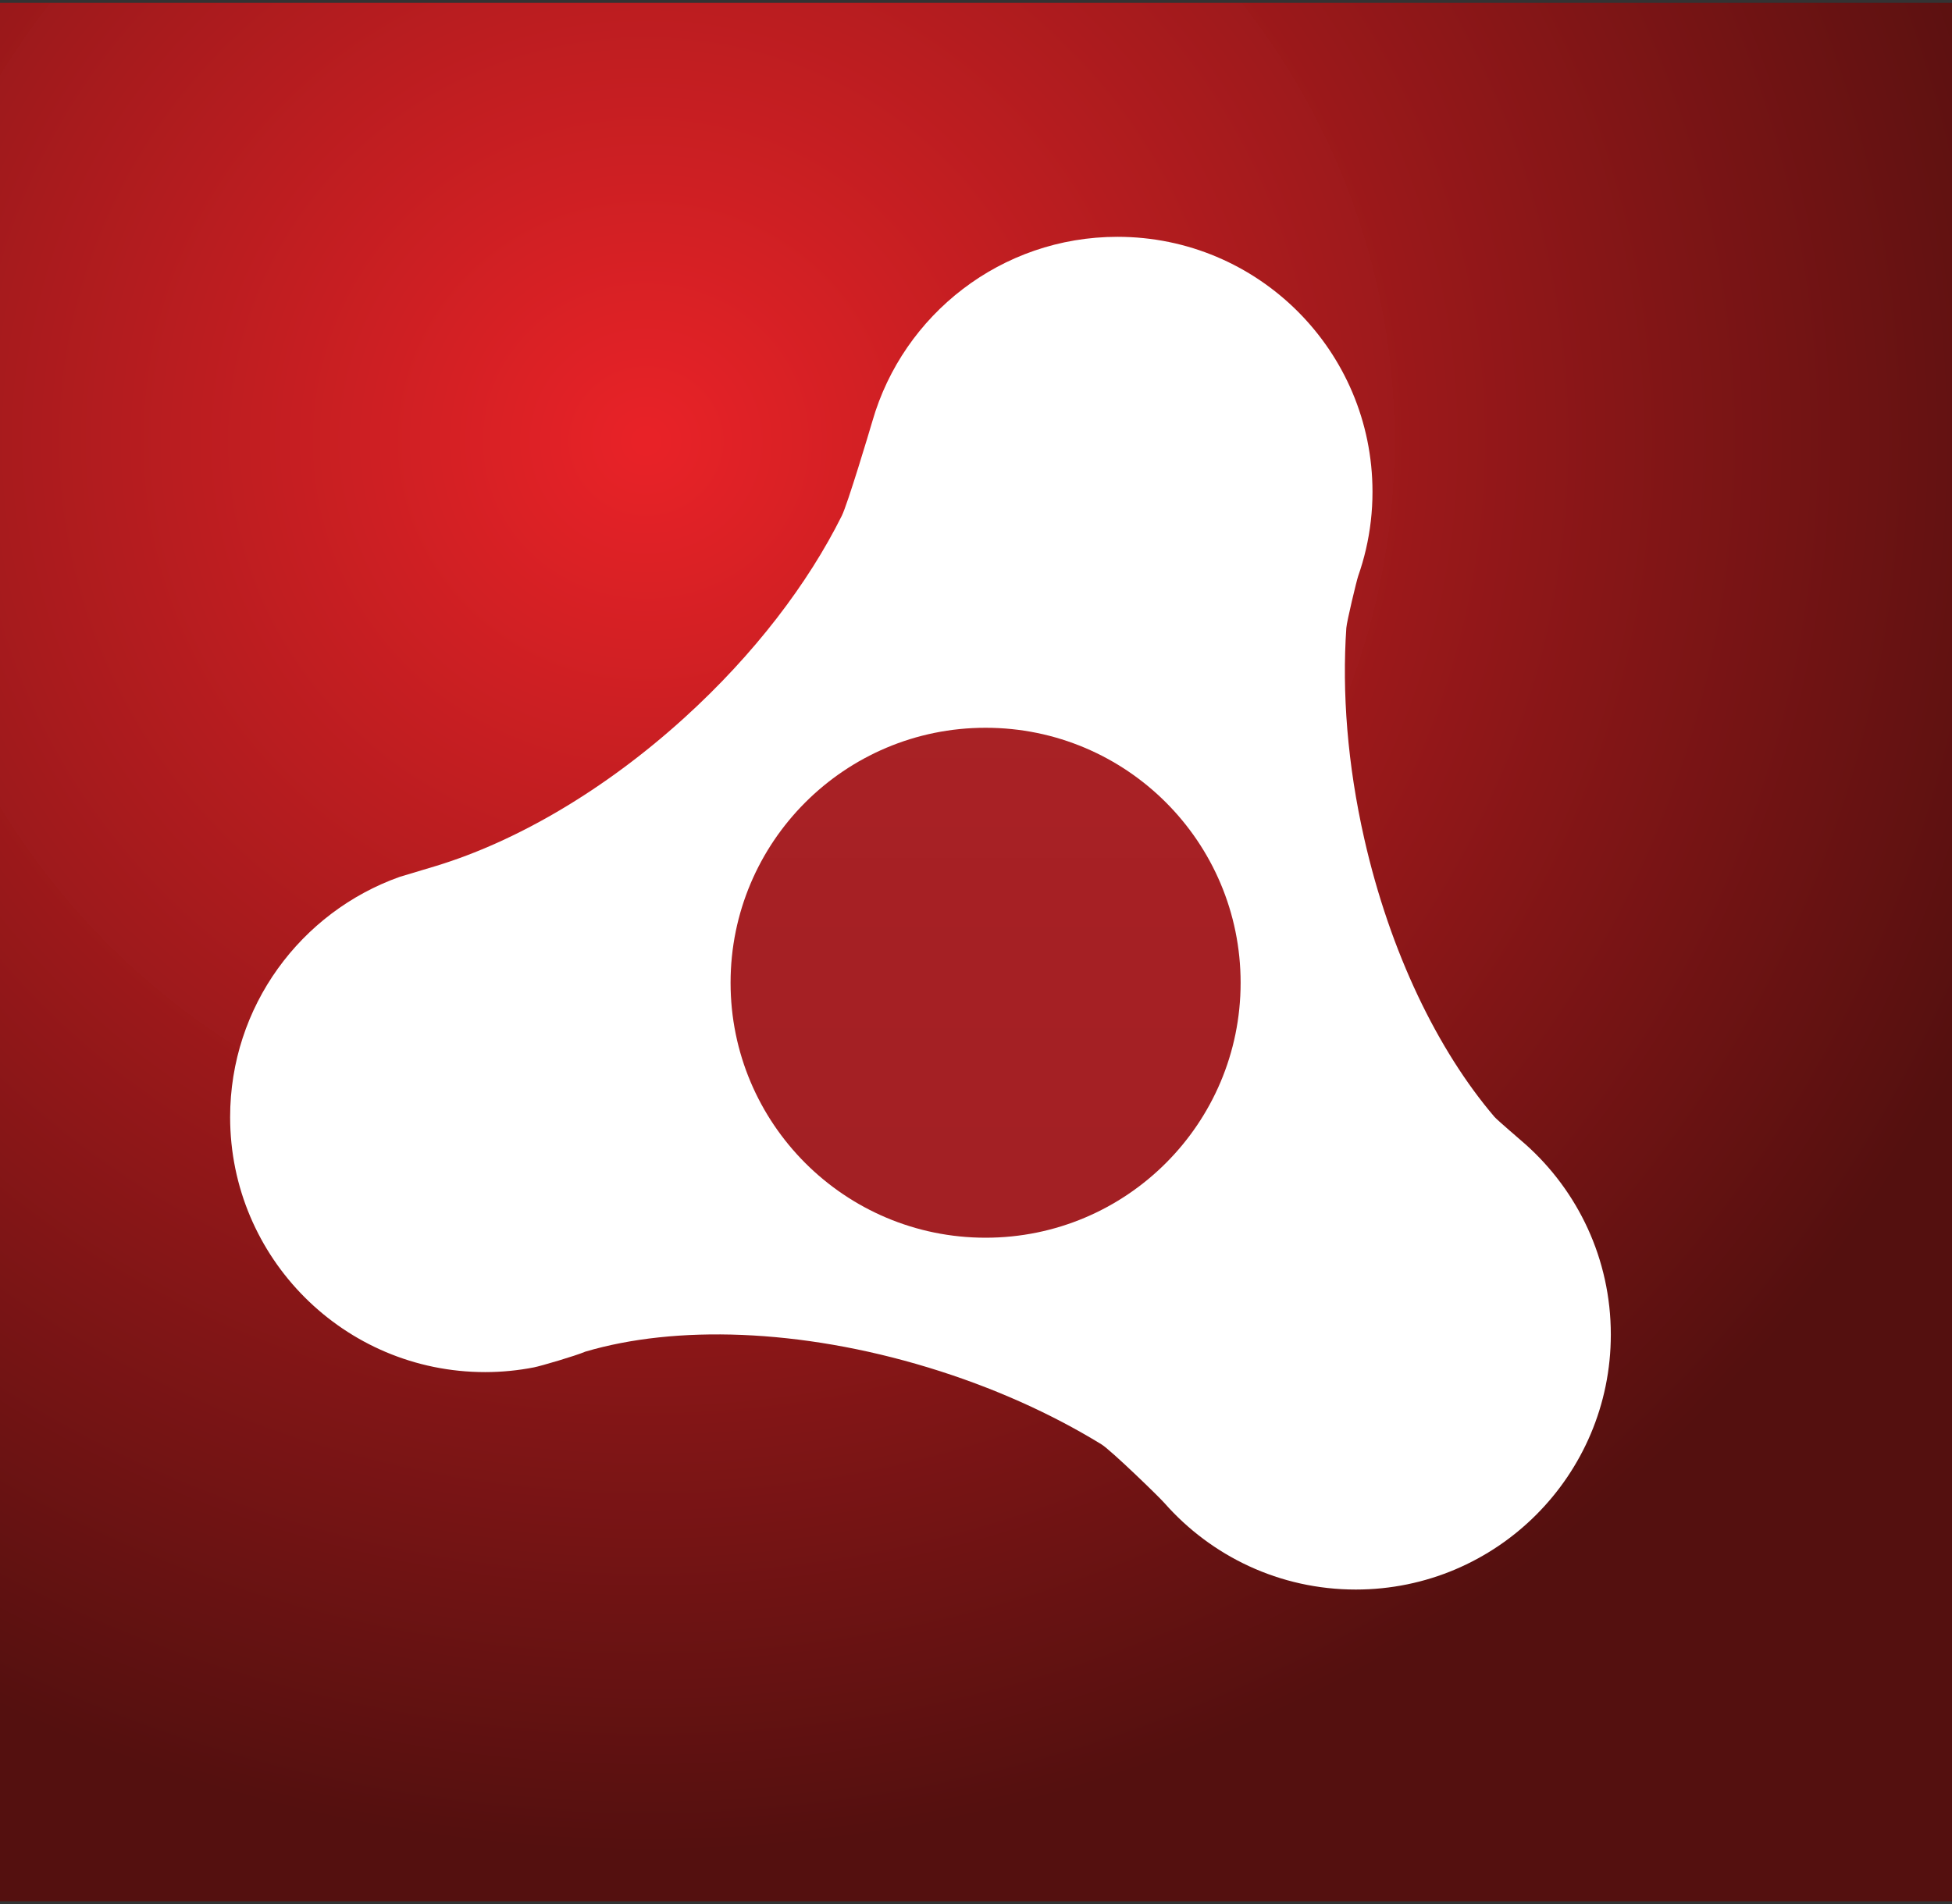
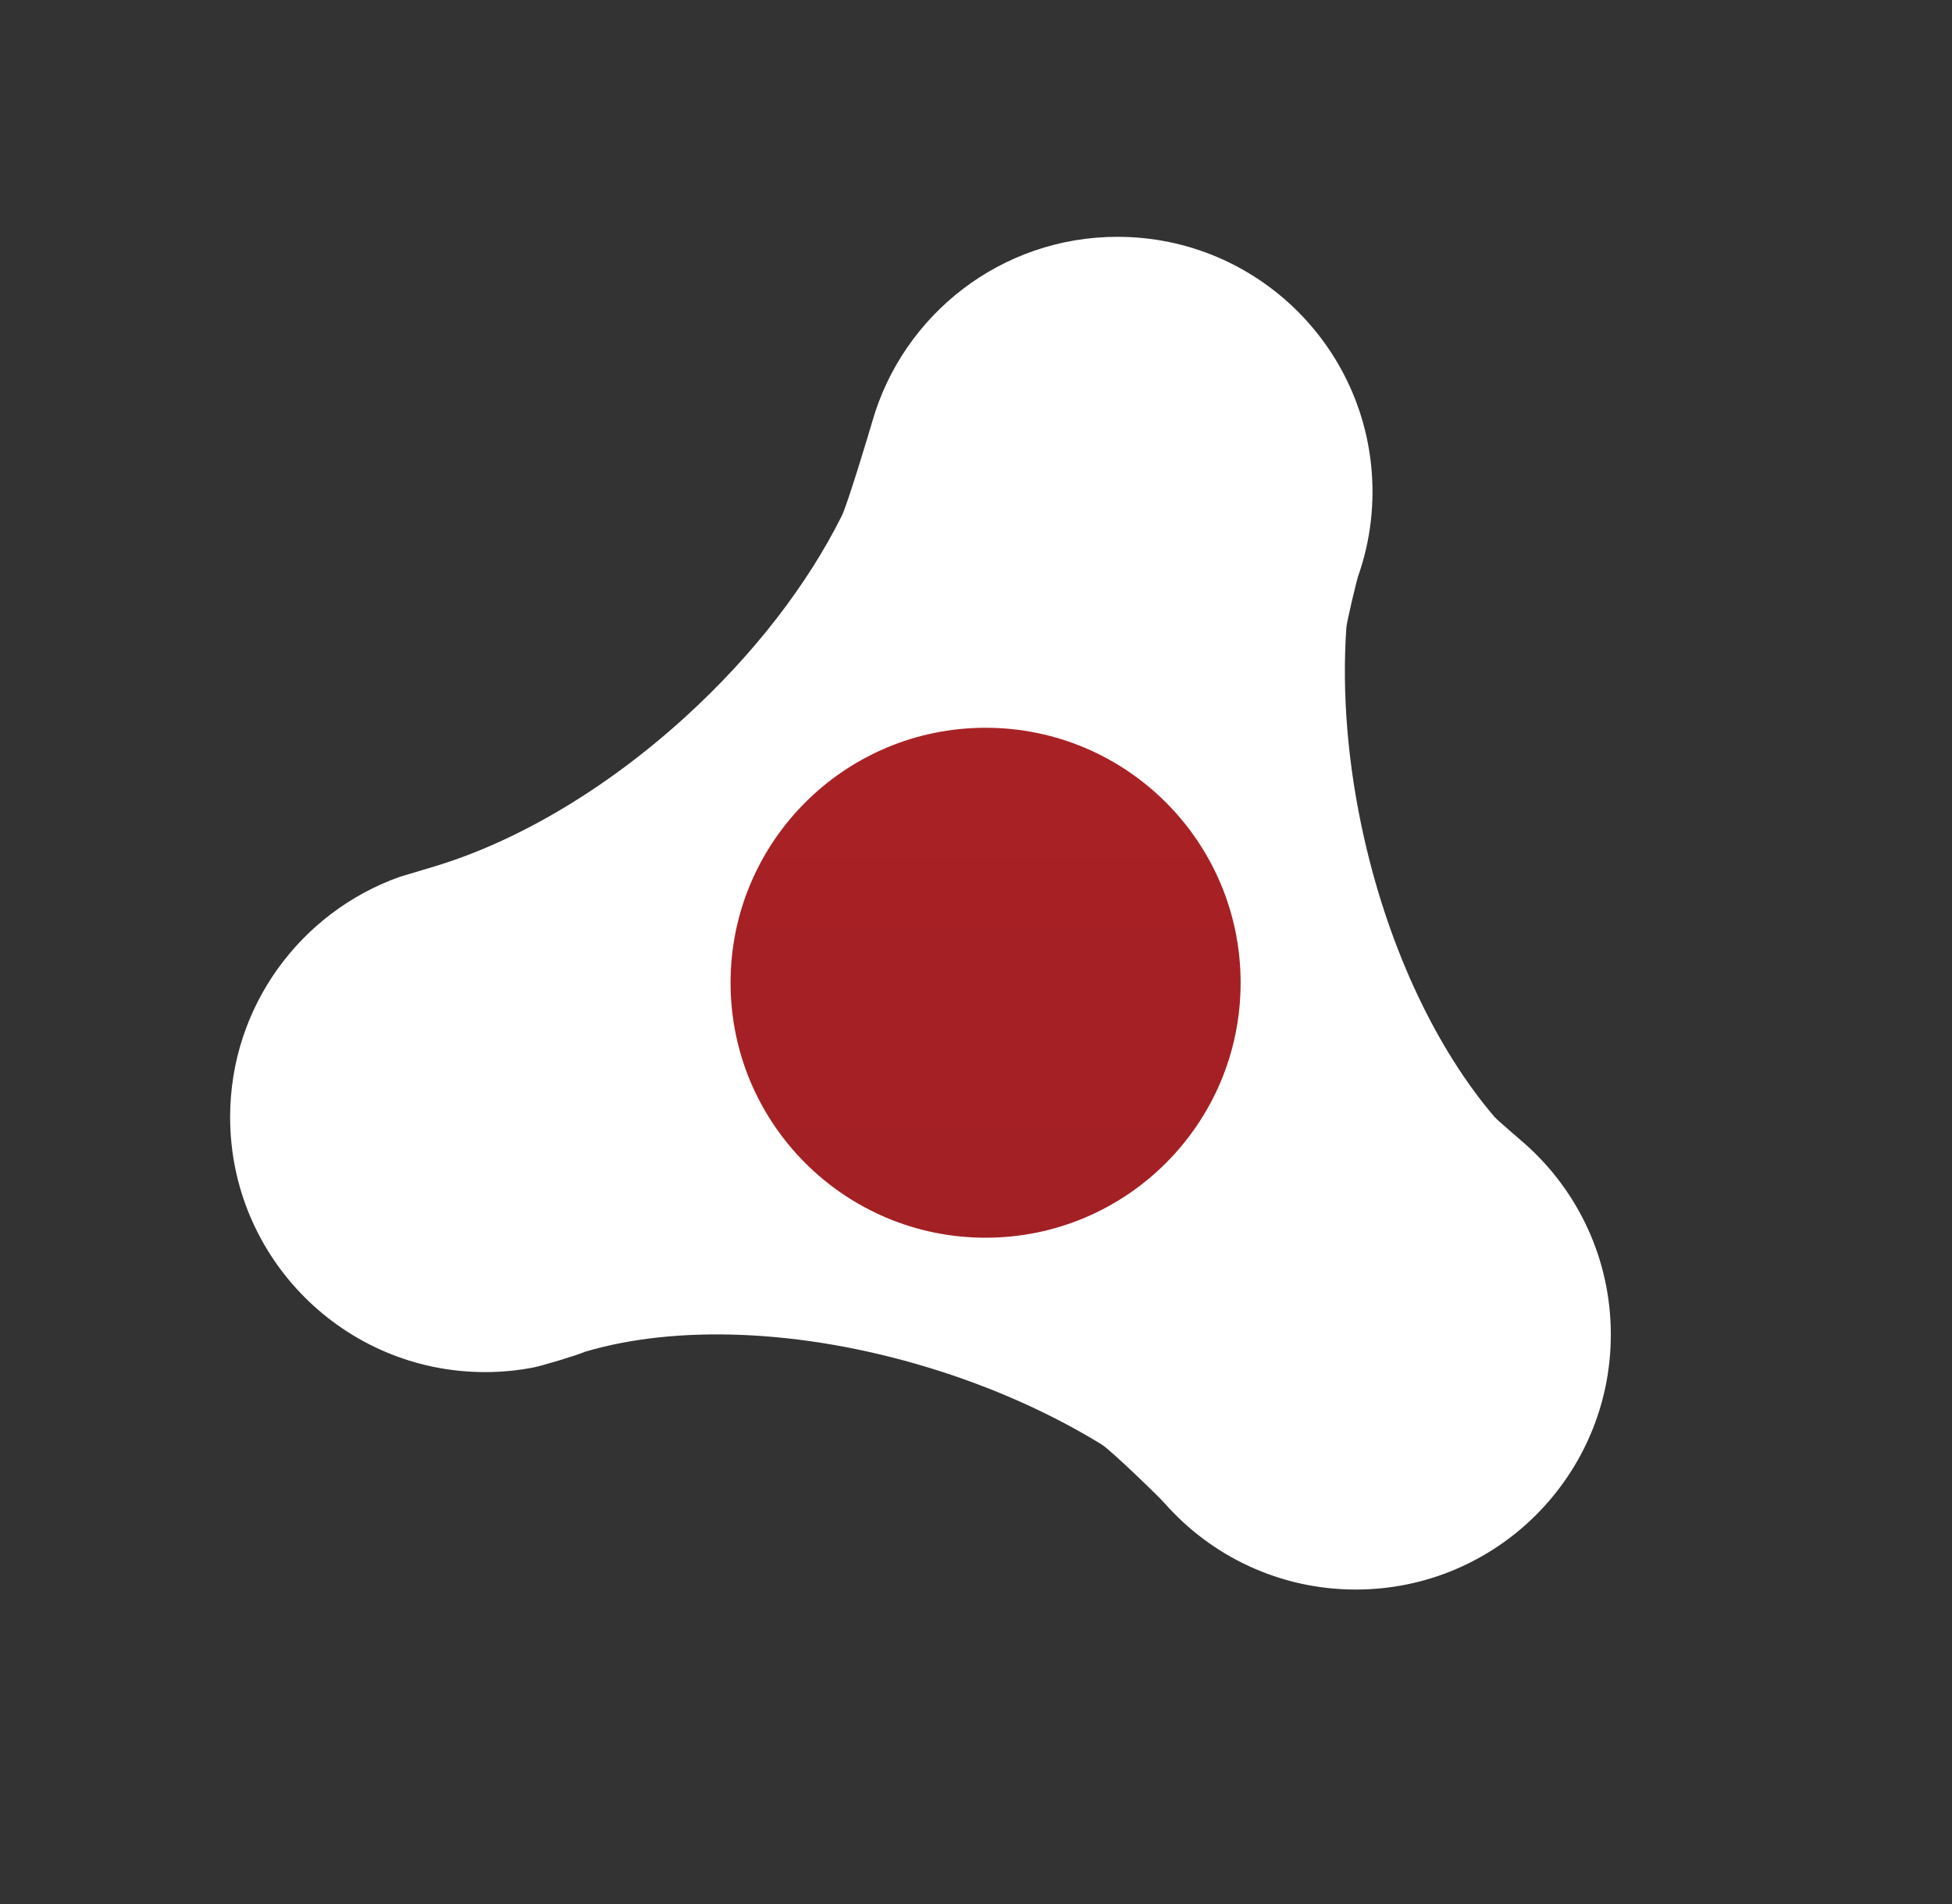
<svg xmlns="http://www.w3.org/2000/svg" version="1.1" id="Layer_1" x="0px" y="0px" width="610.127px" height="595.28px" viewBox="0 0 610.127 595.28" enable-background="new 0 0 610.127 595.28" xml:space="preserve">
  <rect x="0" y="0" width="610.127" height="595.28" fill="#333333" stroke="none" />
  <radialGradient id="SVGID_1_" cx="-182.61" cy="513.361" r="0.828" gradientTransform="matrix(559.665 0 0 -541.858 102401.5 278302)" gradientUnits="userSpaceOnUse">
    <stop offset="0.005" style="stop-color:#EC2227;stop-opacity:0.98" />
    <stop offset="1" style="stop-color:#54100F" />
  </radialGradient>
-   <path fill="url(#SVGID_1_)" d="M0,0.896h610.127v593.489H0V0.896z" />
  <path fill="#FFFFFF" d="M467.104,349.149c-17.65-20.699-32.587-51.279-40.678-86.938c-5.267-23.221-6.985-45.75-5.61-65.903  c0.137-2.009,3.229-14.871,3.715-16.257c0.944-2.694,1.749-5.454,2.403-8.271c1.346-5.793,2.06-11.829,2.06-18.031  c0-44.025-35.688-79.713-79.712-79.713c-36.324,0-66.965,24.3-76.573,57.529c-0.987,3.418-7.806,26.098-9.58,29.662  c-10.566,21.209-27.331,43.294-49.166,63.127c-25.164,22.854-52.66,38.714-77.558,46.33c-2.572,0.787-11.483,3.451-11.483,3.451  c-30.879,10.986-52.993,40.459-52.993,75.109c0,44.023,35.688,79.711,79.712,79.711c5.222,0,10.322-0.514,15.261-1.479  c2.129-0.416,12.948-3.586,16.053-4.914c28.077-8.312,66.954-7.279,107.189,4.959c20.199,6.146,38.538,14.446,54.161,24.04  c2.867,1.761,17.768,16.184,19.657,18.329c14.604,16.579,35.981,27.045,59.812,27.045c44.023,0,79.712-35.688,79.712-79.711  c0-23.651-10.311-44.882-26.67-59.477C475.606,356.67,467.955,350.147,467.104,349.149z" />
  <linearGradient id="SVGID_2_" gradientUnits="userSpaceOnUse" x1="308.063" y1="386.942" x2="308.063" y2="227.519">
    <stop offset="0" style="stop-color:#A11D21;stop-opacity:0.99" />
    <stop offset="1" style="stop-color:#A71E22;stop-opacity:0.985" />
  </linearGradient>
  <circle fill="url(#SVGID_2_)" cx="308.063" cy="307.231" r="79.712" />
</svg>